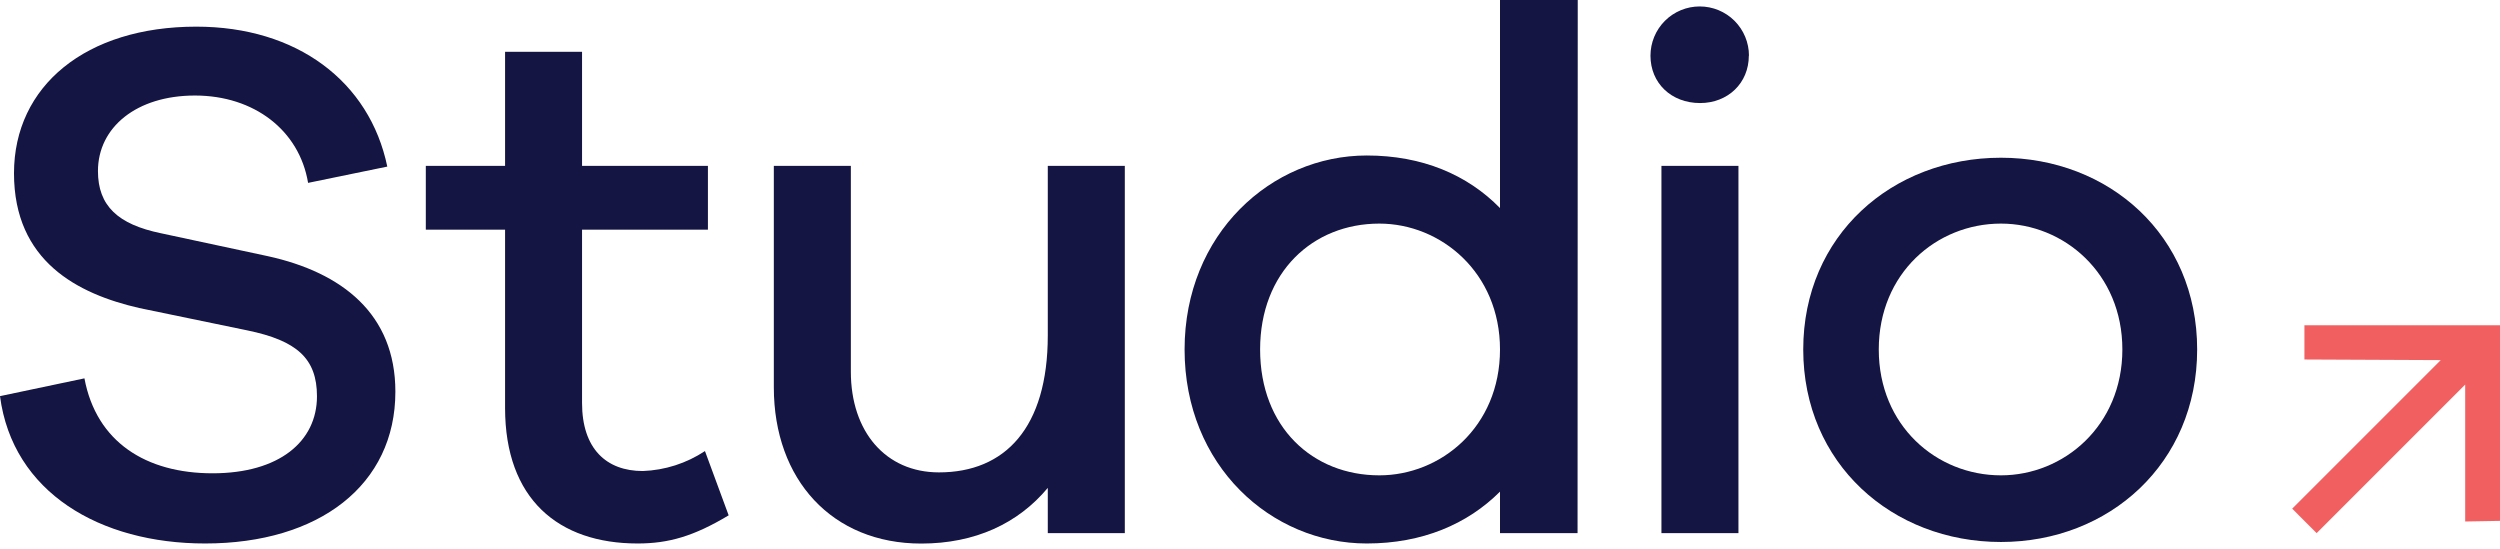
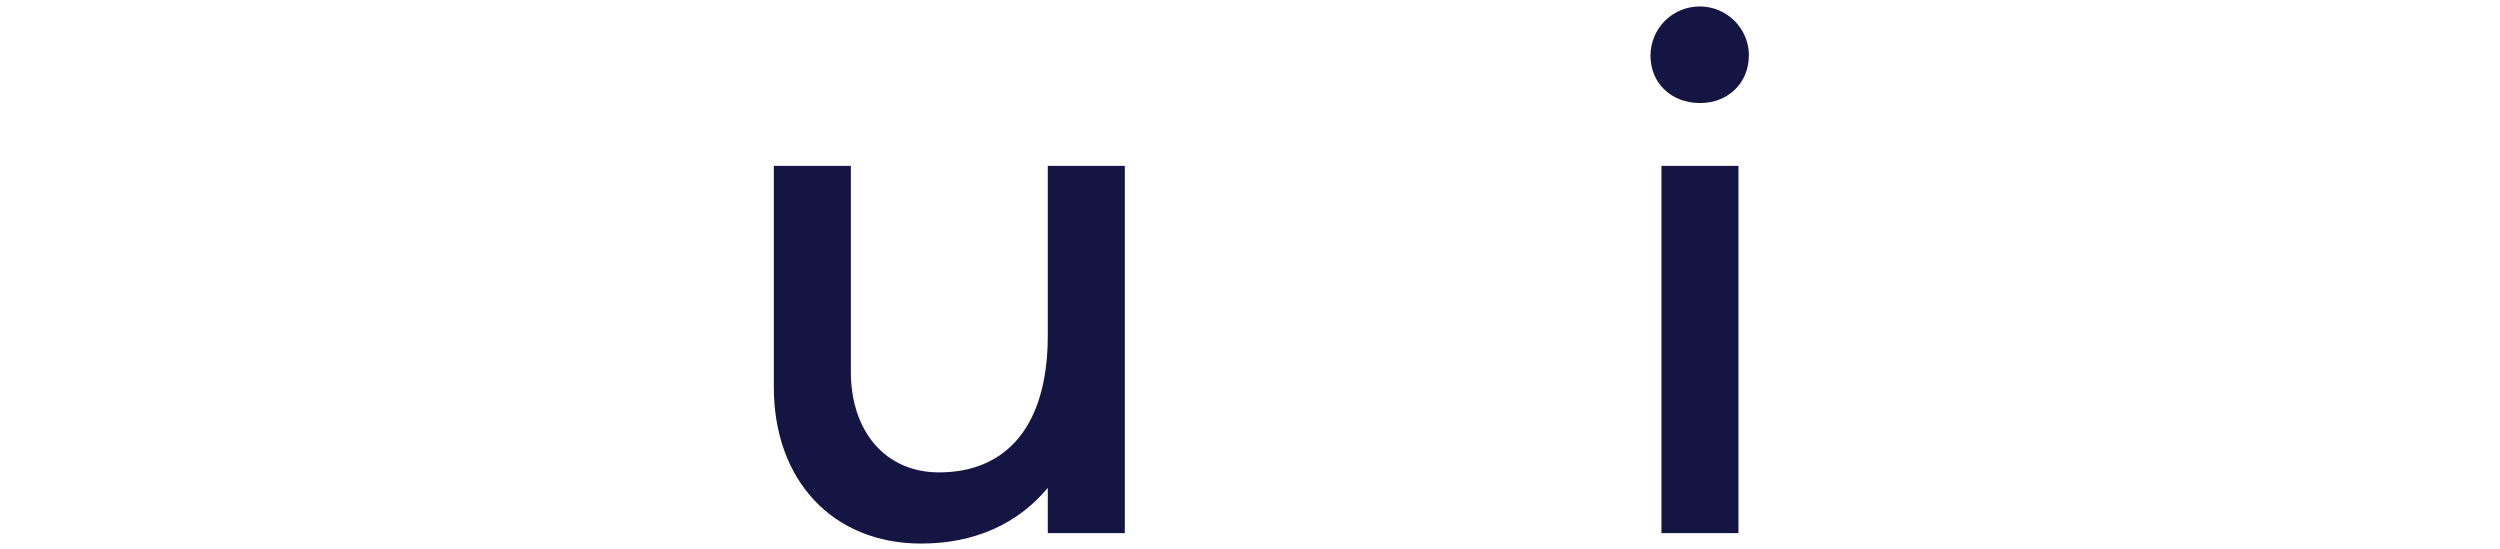
<svg xmlns="http://www.w3.org/2000/svg" width="132" height="29" viewBox="0 0 132 29" fill="none">
-   <path d="M20.449 8.796L16.267 9.656C15.806 6.881 13.417 5.044 10.294 5.044C7.205 5.044 5.172 6.725 5.172 9.031C5.172 10.869 6.227 11.846 8.495 12.315L14.152 13.528C18.061 14.388 20.876 16.576 20.876 20.681C20.876 25.607 16.85 28.696 10.83 28.696C5.277 28.696 0.665 25.999 -6.10352e-05 20.916L4.458 19.977C5.086 23.336 7.705 24.99 11.223 24.99C14.742 24.99 16.736 23.309 16.736 20.925C16.736 18.932 15.681 17.985 13.061 17.445L7.354 16.264C4.109 15.521 0.739 13.8 0.739 9.149C0.739 4.535 4.539 1.407 10.363 1.407C15.681 1.407 19.512 4.3 20.449 8.796Z" fill="#141543" />
-   <path d="M38.473 27.21C36.636 28.312 35.307 28.696 33.665 28.696C29.483 28.696 26.668 26.35 26.668 21.541V12.127H22.483V8.757H26.668V2.736H30.732V8.757H37.378V12.127H30.732V21.274C30.732 23.698 32.018 24.87 33.938 24.87C35.109 24.828 36.245 24.463 37.222 23.816L38.473 27.21Z" fill="#141543" />
  <path d="M59.39 28.148H55.323V25.76C53.76 27.636 51.492 28.7 48.639 28.7C43.947 28.7 40.858 25.337 40.858 20.449V8.757H44.925V19.626C44.925 22.792 46.762 24.942 49.577 24.942C53.056 24.942 55.323 22.598 55.323 17.71V8.757H59.39V28.148Z" fill="#141543" />
-   <path d="M83.295 28.149H79.2V25.958C77.48 27.678 75.095 28.696 72.164 28.696C67.12 28.696 62.546 24.591 62.546 18.452C62.546 12.354 67.12 8.21 72.164 8.21C75.095 8.21 77.48 9.226 79.2 10.986V0H83.305L83.295 28.149ZM79.2 18.452C79.2 14.388 76.076 11.806 72.829 11.806C69.31 11.806 66.534 14.378 66.534 18.452C66.534 22.557 69.31 25.098 72.829 25.098C76.063 25.098 79.2 22.557 79.2 18.452Z" fill="#141543" />
  <path d="M92.338 2.94C92.338 4.386 91.235 5.441 89.765 5.441C88.24 5.441 87.145 4.386 87.145 2.94C87.145 2.25 87.419 1.589 87.906 1.101C88.394 0.614 89.055 0.34 89.745 0.34C90.434 0.34 91.096 0.614 91.584 1.101C92.071 1.589 92.345 2.25 92.345 2.94H92.338ZM87.724 28.149V8.757H91.79V28.149H87.724Z" fill="#141543" />
-   <path d="M116.01 18.452C116.01 24.474 111.357 28.617 105.65 28.617C99.903 28.617 95.211 24.474 95.211 18.452C95.211 12.431 99.903 8.328 105.65 8.328C111.356 8.328 116.01 12.432 116.01 18.452ZM112.061 18.452C112.061 14.426 108.972 11.806 105.65 11.806C102.249 11.806 99.199 14.426 99.199 18.452C99.199 22.478 102.249 25.098 105.65 25.098C108.967 25.098 112.061 22.48 112.061 18.452Z" fill="#141543" />
-   <path d="M122.318 28.149L130.162 20.306V27.535L132 27.502V17.175H121.673V18.981L128.871 19.014L121.028 26.857L122.318 28.149Z" fill="#F15F61" />
</svg>